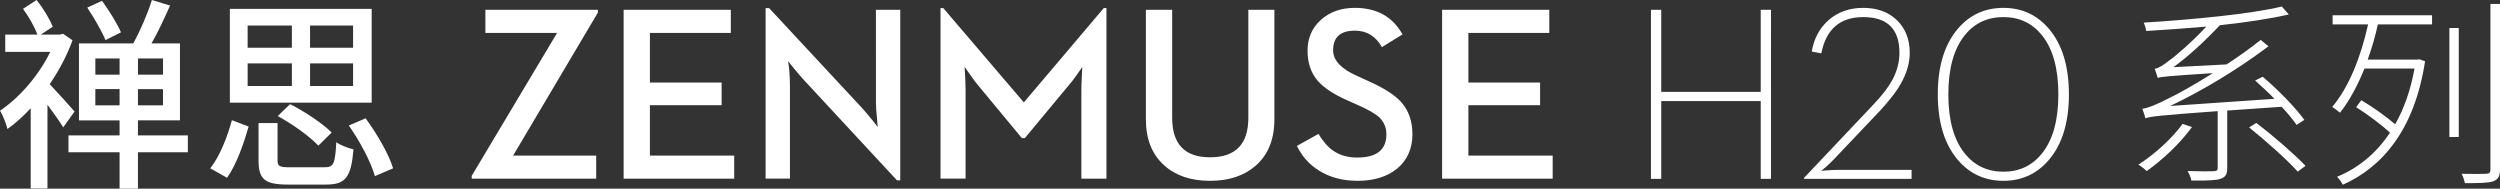
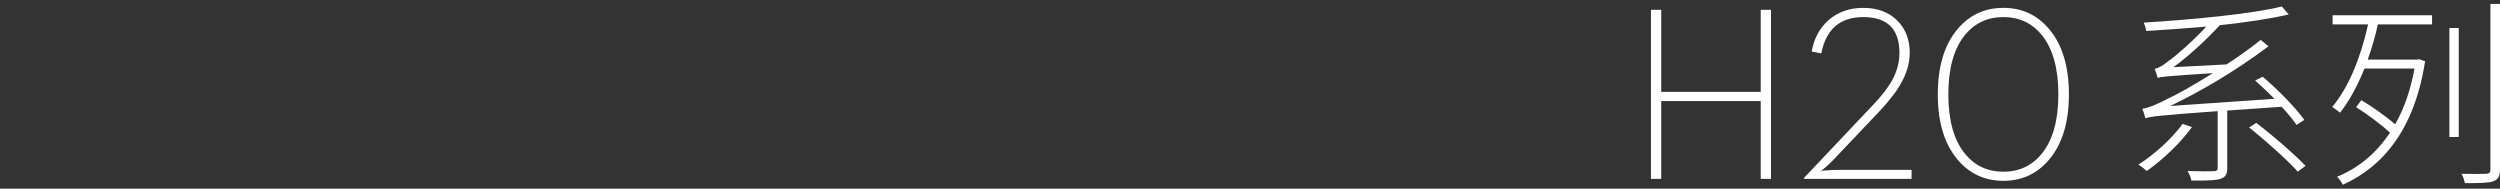
<svg xmlns="http://www.w3.org/2000/svg" xmlns:xlink="http://www.w3.org/1999/xlink" width="318" height="24" viewBox="0 0 318 24">
  <rect x="0" y="0" width="318" height="24" fill="#333333" stroke="none" />
  <defs>
-     <path d="M29.238 13.06h18.038V1.125H29.238v11.935zm10.201-6.986h5.473v-2.828h-5.473v2.828zm-7.939 0h5.628v-2.828h-5.628v2.828zm7.939 4.867h5.473V8.061h-5.473v2.879zM19.321 0l2.312.707c-.719 1.596-1.542 3.402-2.364 4.814h3.622v9.789H17.548v1.911h6.347v2.145h-6.347V24h-2.337v-4.633H8.709v-2.145h6.501v-1.911h-5.165V5.522h6.912c.874-1.597 1.85-3.847 2.364-5.522zM4.65 0c.849 1.048 1.696 2.46 2.056 3.404l-1.515.995h2.415l.411-.105 1.207.836c-.719 1.964-1.721 3.848-2.903 5.574.899.942 2.697 2.933 3.16 3.483L8.042 16.2c-.411-.706-1.258-1.856-2.004-2.879v10.654H3.905V13.767c-.951 1.02-1.953 1.938-2.955 2.643C.796 15.757.308 14.527 0 14.082c2.44-1.623 4.933-4.476 6.397-7.487H.668v-2.197h4.085C4.419 3.428 3.649 2.119 2.929 1.125zM35.303 15.653v4.761c0 .734.257.864 1.593.864h4.368c1.182 0 1.361-.419 1.515-3.193.514.393 1.542.761 2.185.918-.308 3.609-1.028 4.475-3.521 4.475h-4.779c-3.004 0-3.776-.682-3.776-3.064v-4.761h2.415zm-5.806-.367l2.132.811c-.617 2.119-1.515 4.79-2.749 6.515l-2.133-1.203c1.233-1.569 2.185-4.029 2.75-6.123zm17.009-.237C47.944 17.011 49.46 19.603 50 21.409l-2.312.996c-.489-1.756-1.901-4.425-3.315-6.441zm-9.61-1.804c1.875.942 4.136 2.46 5.293 3.61L40.493 18.53c-1.054-1.15-3.289-2.749-5.165-3.769zm-21.685-1.912h-3.083v2.068h3.083v-2.068zm5.524.001h-3.186v2.066h3.186V11.334zm16.394-3.272v2.879h-5.628V8.061h5.628zm-21.917-.628h-3.083V9.5h3.083V7.433zm5.524 0h-3.186V9.5h3.186V7.433zM12.975.106c.925 1.255 1.928 2.905 2.415 4.004l-1.978.993c-.437-1.126-1.465-2.852-2.312-4.135z" id="a" />
-     <path d="M112.344 0c2.783 0 4.801 1.126 6.054 3.376l-2.619 1.619c-.79-1.399-1.936-2.096-3.435-2.096-1.849 0-2.773.832-2.773 2.497 0 1.285 1.033 2.379 3.097 3.283l1.385.633c1.952.863 3.348 1.757 4.191 2.683.945 1.079 1.417 2.435 1.417 4.07 0 1.839-.652 3.305-1.956 4.393C116.421 21.486 114.752 22 112.699 22c-1.921 0-3.574-.442-4.961-1.327-1.201-.75-2.125-1.788-2.772-3.113l2.742-1.527c.596.977 1.217 1.686 1.864 2.128.843.586 1.865.879 3.066.879 2.475 0 3.712-.981 3.712-2.944 0-.864-.302-1.588-.909-2.173-.503-.463-1.396-.975-2.68-1.542l-1.417-.633c-1.705-.76-2.937-1.573-3.697-2.435-.884-1.006-1.326-2.292-1.326-3.855 0-1.592.56-2.898 1.68-3.915C109.13.514 110.578 0 112.344 0zm-23.245.246v13.737c0 3.351 1.607 5.026 4.822 5.026 3.245 0 4.868-1.675 4.868-5.026V.246h3.313v13.938c0 2.517-.781 4.472-2.342 5.858C98.291 21.348 96.344 22 93.921 22c-2.433 0-4.374-.652-5.823-1.958-1.56-1.387-2.342-3.341-2.342-5.858V.246h3.343zM37.832.031l11.831 12.719c.329.36.759.869 1.294 1.526l.693.879-.031-.308c-.021-.113-.031-.231-.031-.354-.021-.144-.032-.294-.032-.448-.092-.821-.138-1.484-.138-1.989V.245h3.096v21.693h-.416L42.268 9.188c-.35-.381-.791-.895-1.324-1.542l-.693-.863.138 1.049c.061.822.093 1.505.093 2.049v11.841h-3.097V.031h.448zm99.238.214v2.947h-10.291V9.497h9.121v2.882h-9.121v6.414H137.5v2.93h-14.064V.245h13.633zM59.987.03L70.232 12.024 80.399.03h.34V21.723h-3.189V10.576c0-.483.021-1.136.061-1.958l.062-1.11-.663.956c-.483.689-.899 1.224-1.248 1.603l-5.406 6.506h-.371l-5.391-6.506c-.339-.379-.74-.906-1.201-1.574l-.693-.985.061 1.11c.042.822.061 1.475.061 1.958v11.146h-3.188V.03h.353zM32.959.245v2.946H22.669v6.306h9.12v2.882H22.669v6.413h10.722v2.931H19.326V.245h13.633zm-16.907 0v.355L5.268 18.792h10.568V21.723H0v-.355L10.86 3.191h-9.118V.245H16.052z" id="b" />
    <path d="M37.358 1.442v1.164h-6.894c-.33 1.543-.786 3.062-1.293 4.479h6.311l.227-.051.76.253c-1.318 8.653-5.398 13.461-10.467 15.712-.152-.328-.482-.784-.736-1.012 2.56-1.037 4.943-2.884 6.742-5.617-1.064-.986-2.863-2.328-4.309-3.239l.66-.885c1.469.859 3.218 2.125 4.307 3.061 1.115-1.948 1.952-4.301 2.459-7.085h-6.362c-.886 2.176-1.926 4.125-3.117 5.617-.203-.178-.685-.557-.988-.734 2.128-2.529 3.648-6.375 4.561-10.5h-4.51V1.442h12.646zM46 0v21.026c0 .961-.278 1.316-.886 1.544-.608.202-1.699.227-3.574.227-.075-.328-.227-.86-.43-1.189 1.47.025 2.762.025 3.118 0 .404-.026.556-.127.556-.558V0H46zM18.248.328l.886 1.012c-2.306.532-5.448 1.012-8.769 1.366C8.465 4.731 6.438 6.603 4.461 8.046l6.766-.354c1.47-.961 2.966-2.024 4.335-3.113l.988.81c-4.157 3.113-8.388 5.617-12.494 7.591l13.256-.911c-.786-.81-1.674-1.619-2.459-2.328l.963-.48c2.003 1.695 4.232 3.998 5.296 5.49l-.988.633c-.456-.659-1.115-1.468-1.902-2.303l-6.918.481v7.287c0 .81-.203 1.164-.836 1.391-.599.2-1.587.225-3.063.228l-.663 0c-.051-.38-.279-.86-.481-1.215 1.647.051 2.939.051 3.32.025.406-.025.507-.126.507-.429v-7.212c-7.68.557-8.542.684-9.199.911-.052-.253-.229-.86-.381-1.215.71-.075 1.926-.581 3.472-1.391.938-.431 3.041-1.595 5.5-3.138-5.854.379-6.59.455-7.021.606-.075-.252-.253-.859-.38-1.163.456-.051 1.115-.455 1.825-1.038.71-.48 2.915-2.352 4.739-4.326-2.585.227-5.221.405-7.653.557C.963 3.112.811 2.656.684 2.378 6.792 1.998 14.319 1.29 18.248.328zm-3.244 14.803c2.18 1.669 4.866 3.998 6.259 5.465l-.988.733c-1.318-1.468-4.004-3.871-6.184-5.617zm-9.378.126l1.192.405c-1.522 2.101-3.751 4.176-5.754 5.592-.229-.228-.736-.633-1.064-.81 2.054-1.316 4.232-3.265 5.627-5.188zM40.754 3.061v13.866h-1.192V3.061h1.192z" id="c" />
  </defs>
  <g fill="#FFF" fill-rule="evenodd">
    <use xlink:href="#a" />
    <use xlink:href="#b" transform="translate(60 1)" />
    <path d="M210 22.752h1.31v-9.896h12.653v9.896h1.31V1.246h-1.31V11.683h-12.653V1.246H210V22.752zm19.471 0h13.682v-1.142h-9.439c-.364 0-.821.021-1.372.061l-.702.062c0 .02.197-.14.593-.479.447-.391.816-.746 1.107-1.065l5.819-6.129c.541-.587 1.009-1.132 1.404-1.637.478-.597.878-1.178 1.201-1.744.769-1.349 1.154-2.665 1.154-3.952 0-1.708-.541-3.093-1.622-4.153C240.214 1.525 238.785 1 237.007 1c-1.769 0-3.251.531-4.447 1.589-1.133 1.02-1.835 2.342-2.105 3.968l1.216.232c.603-3.077 2.382-4.616 5.336-4.616 3.068 0 4.602 1.518 4.602 4.555 0 1.184-.307 2.341-.92 3.473-.5.906-1.269 1.909-2.31 3.011l-8.908 9.417v.124zM254.834 23c2.362 0 4.301-.901 5.819-2.702 1.676-1.987 2.513-4.75 2.513-8.29 0-3.55-.837-6.32-2.513-8.306C259.136 1.901 257.196 1 254.834 1c-2.37 0-4.316.901-5.834 2.701-1.674 1.987-2.512 4.756-2.512 8.306 0 3.54.837 6.304 2.512 8.29C250.518 22.099 252.464 23 254.834 23zm0-1.158c-2.027 0-3.666-.772-4.914-2.316-1.393-1.729-2.091-4.235-2.091-7.518 0-3.283.697-5.794 2.091-7.534 1.248-1.533 2.887-2.3 4.914-2.3 2.019 0 3.651.767 4.899 2.3 1.393 1.74 2.091 4.251 2.091 7.534 0 3.283-.697 5.789-2.091 7.518-1.248 1.544-2.881 2.316-4.899 2.316z" />
    <use xlink:href="#c" transform="translate(272 .5)" />
  </g>
</svg>